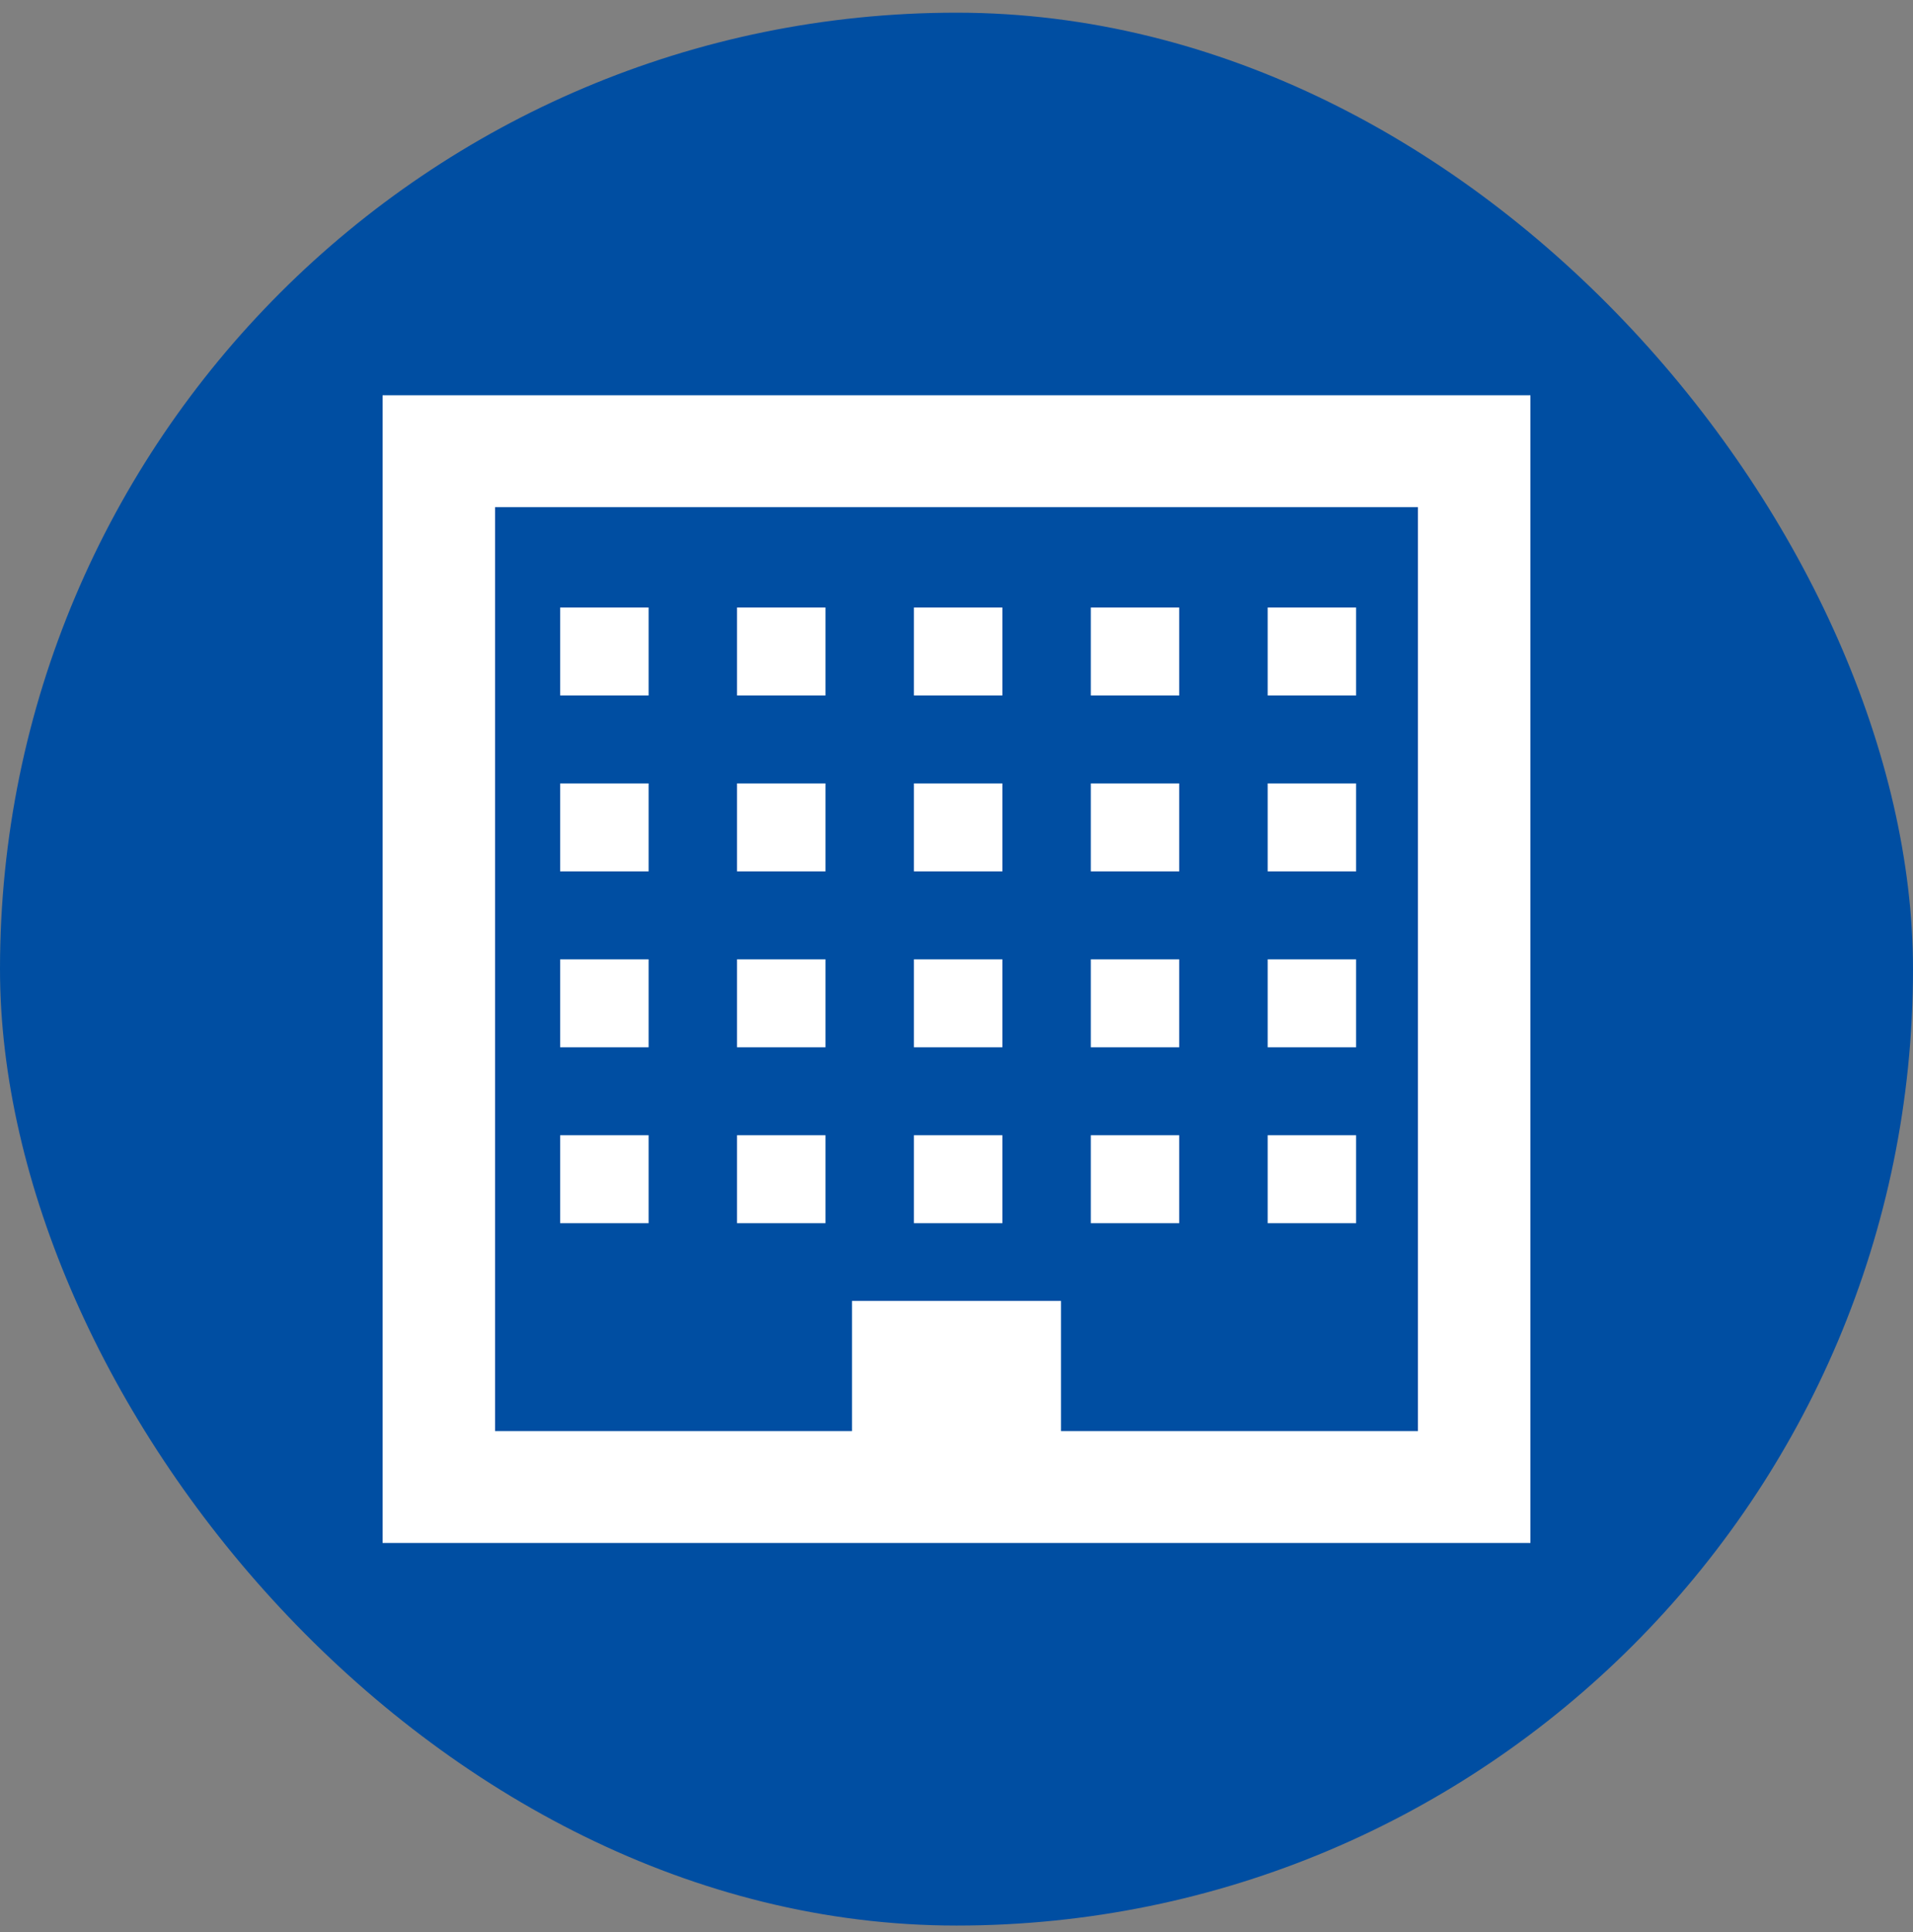
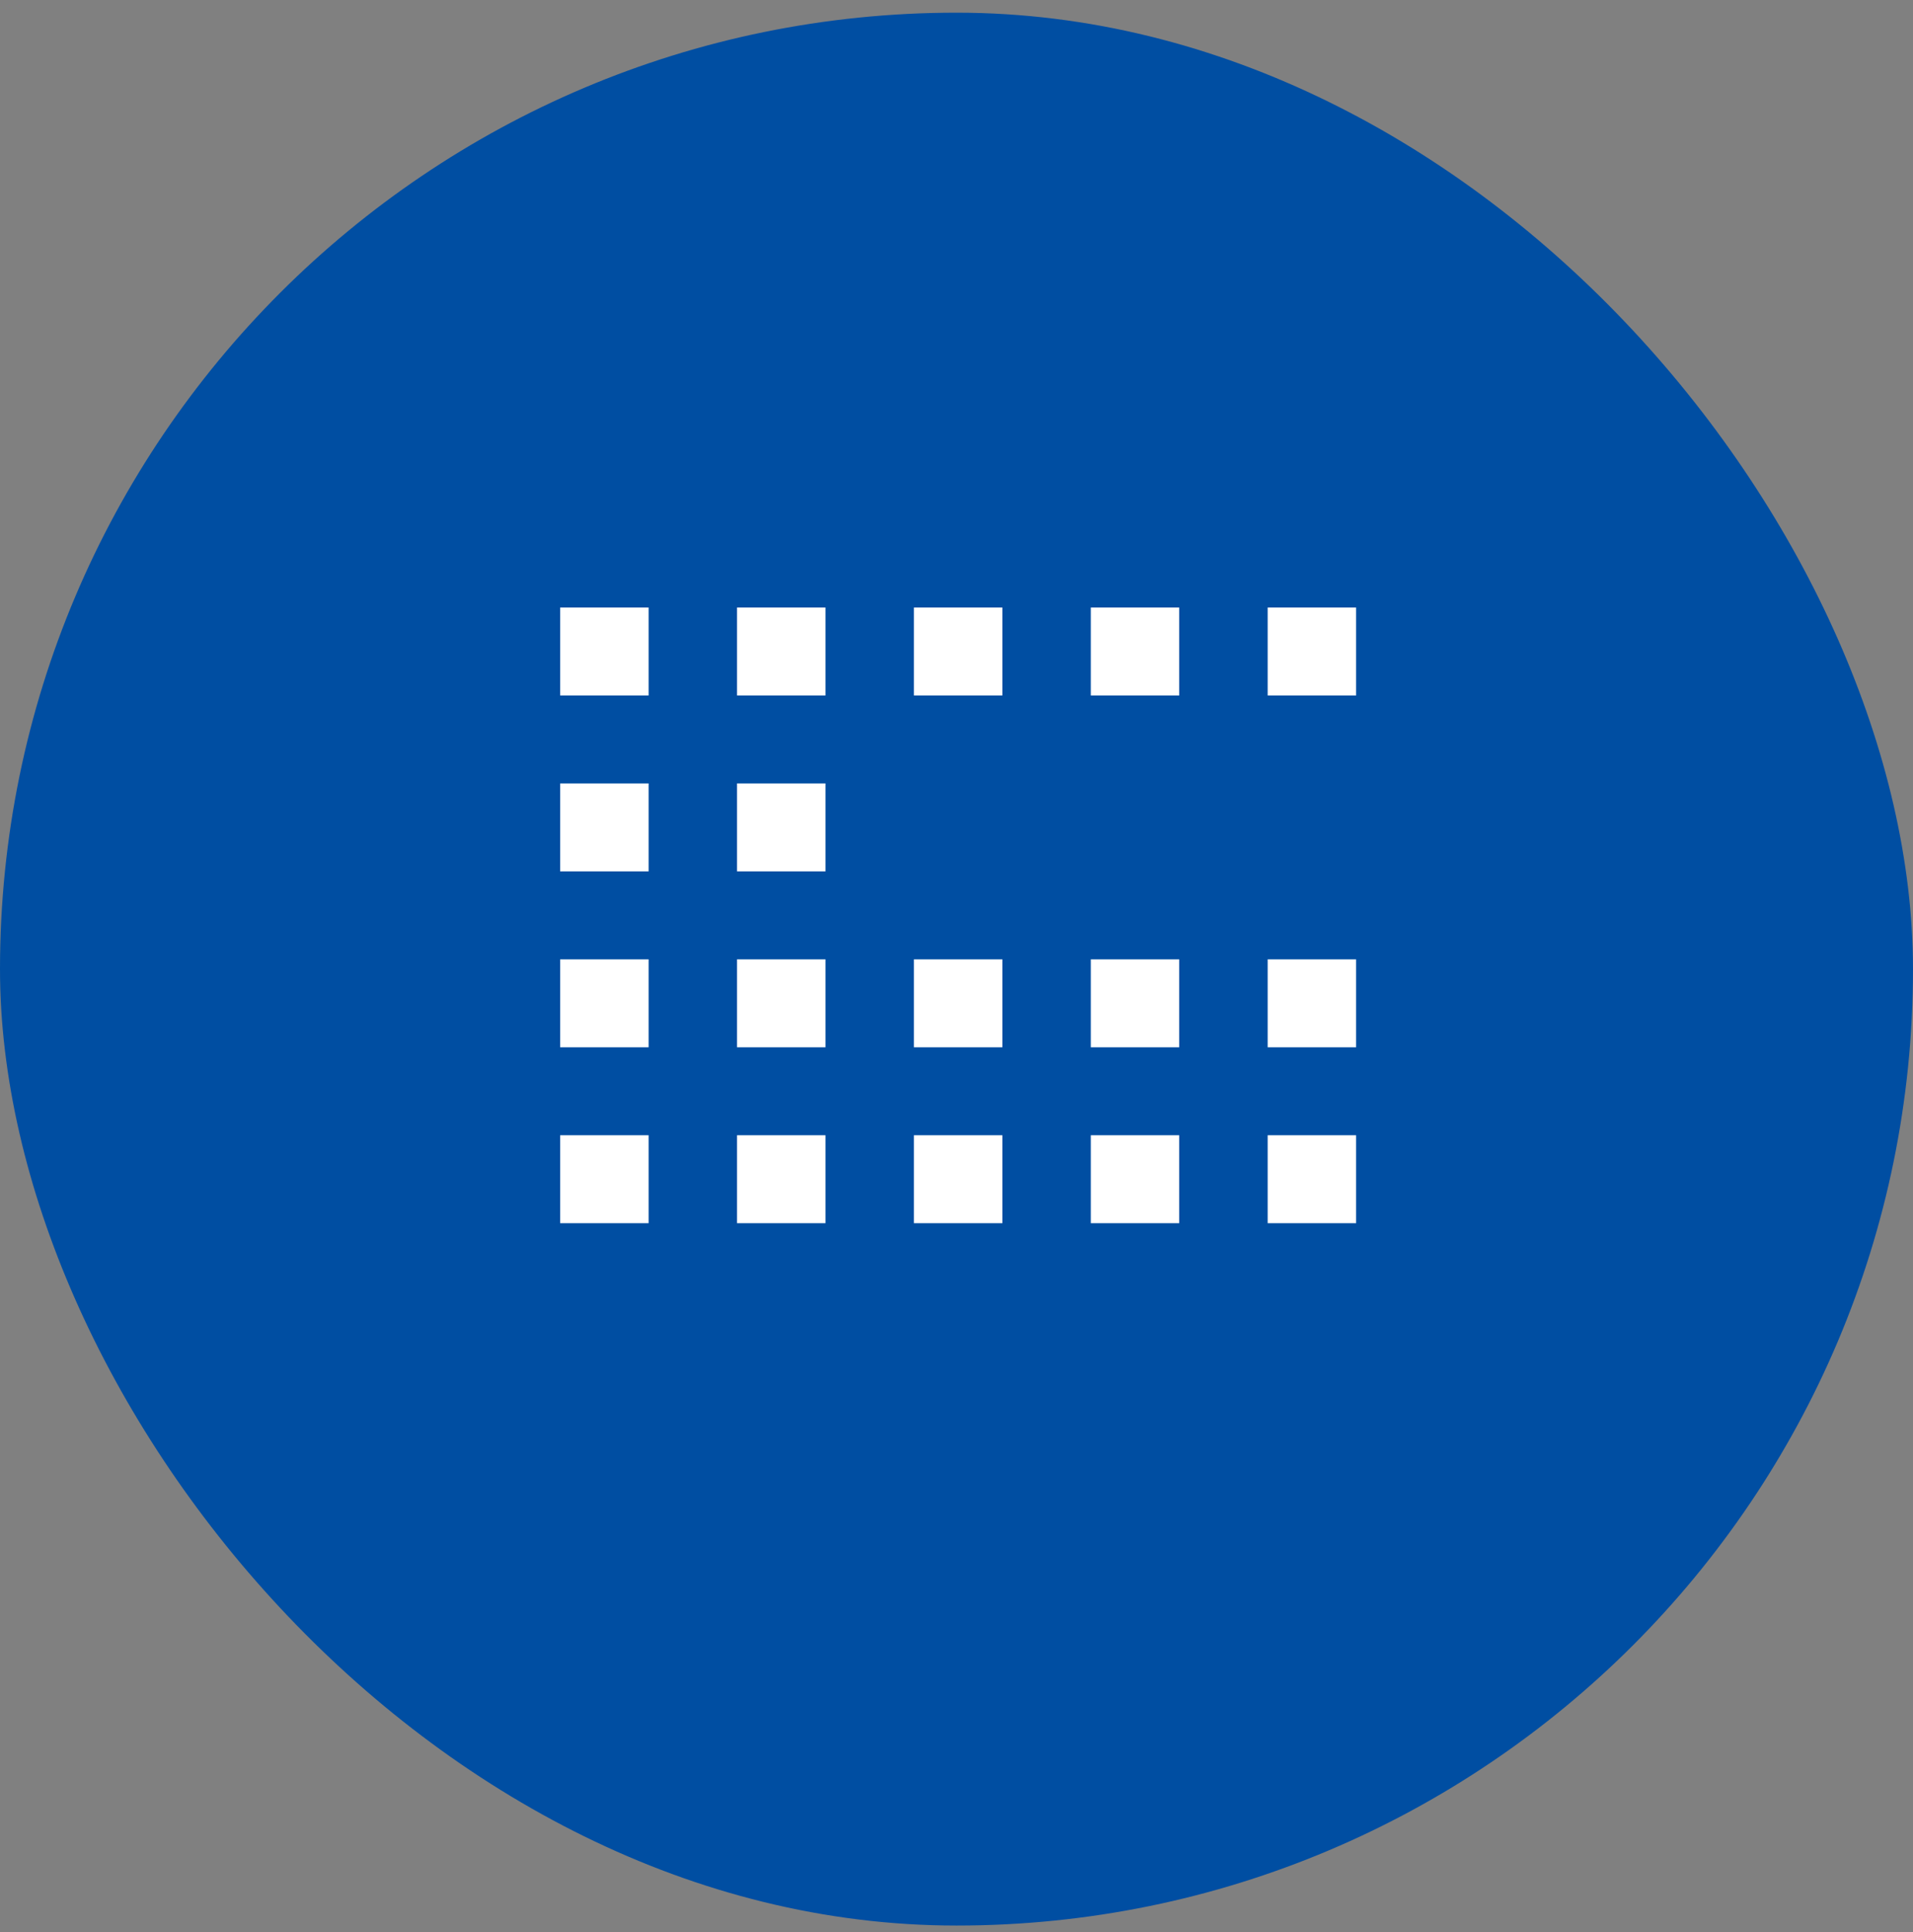
<svg xmlns="http://www.w3.org/2000/svg" width="100" height="101" viewBox="0 0 100 101" fill="none">
  <rect x="0" y="0" width="100" height="101" fill="#808080" stroke="none" />
  <rect y="0.663" width="100" height="100" rx="50" fill="#004EA2" />
-   <path d="M20 20.663V80.663H80V20.663H20ZM74.12 74.815H55.463V68.009H44.537V74.815H25.88V26.511H74.12V74.815Z" fill="white" />
  <path d="M33.905 31.759H29.282V36.357H33.905V31.759Z" fill="white" />
  <path d="M43.151 31.759H38.528V36.357H43.151V31.759Z" fill="white" />
  <path d="M52.397 31.759H47.774V36.357H52.397V31.759Z" fill="white" />
  <path d="M61.642 31.759H57.02V36.357H61.642V31.759Z" fill="white" />
  <path d="M70.889 31.759H66.266V36.357H70.889V31.759Z" fill="white" />
  <path d="M33.905 40.955H29.282V45.553H33.905V40.955Z" fill="white" />
  <path d="M43.151 40.955H38.528V45.553H43.151V40.955Z" fill="white" />
-   <path d="M52.397 40.955H47.774V45.553H52.397V40.955Z" fill="white" />
-   <path d="M61.642 40.955H57.02V45.553H61.642V40.955Z" fill="white" />
-   <path d="M70.889 40.955H66.266V45.553H70.889V40.955Z" fill="white" />
  <path d="M33.905 50.151H29.282V54.749H33.905V50.151Z" fill="white" />
  <path d="M43.151 50.151H38.528V54.749H43.151V50.151Z" fill="white" />
  <path d="M52.397 50.151H47.774V54.749H52.397V50.151Z" fill="white" />
  <path d="M61.642 50.151H57.02V54.749H61.642V50.151Z" fill="white" />
  <path d="M70.889 50.151H66.266V54.749H70.889V50.151Z" fill="white" />
  <path d="M33.905 59.347H29.282V63.945H33.905V59.347Z" fill="white" />
  <path d="M43.151 59.347H38.528V63.945H43.151V59.347Z" fill="white" />
  <path d="M52.397 59.347H47.774V63.945H52.397V59.347Z" fill="white" />
  <path d="M61.642 59.347H57.02V63.945H61.642V59.347Z" fill="white" />
  <path d="M70.889 59.347H66.266V63.945H70.889V59.347Z" fill="white" />
</svg>